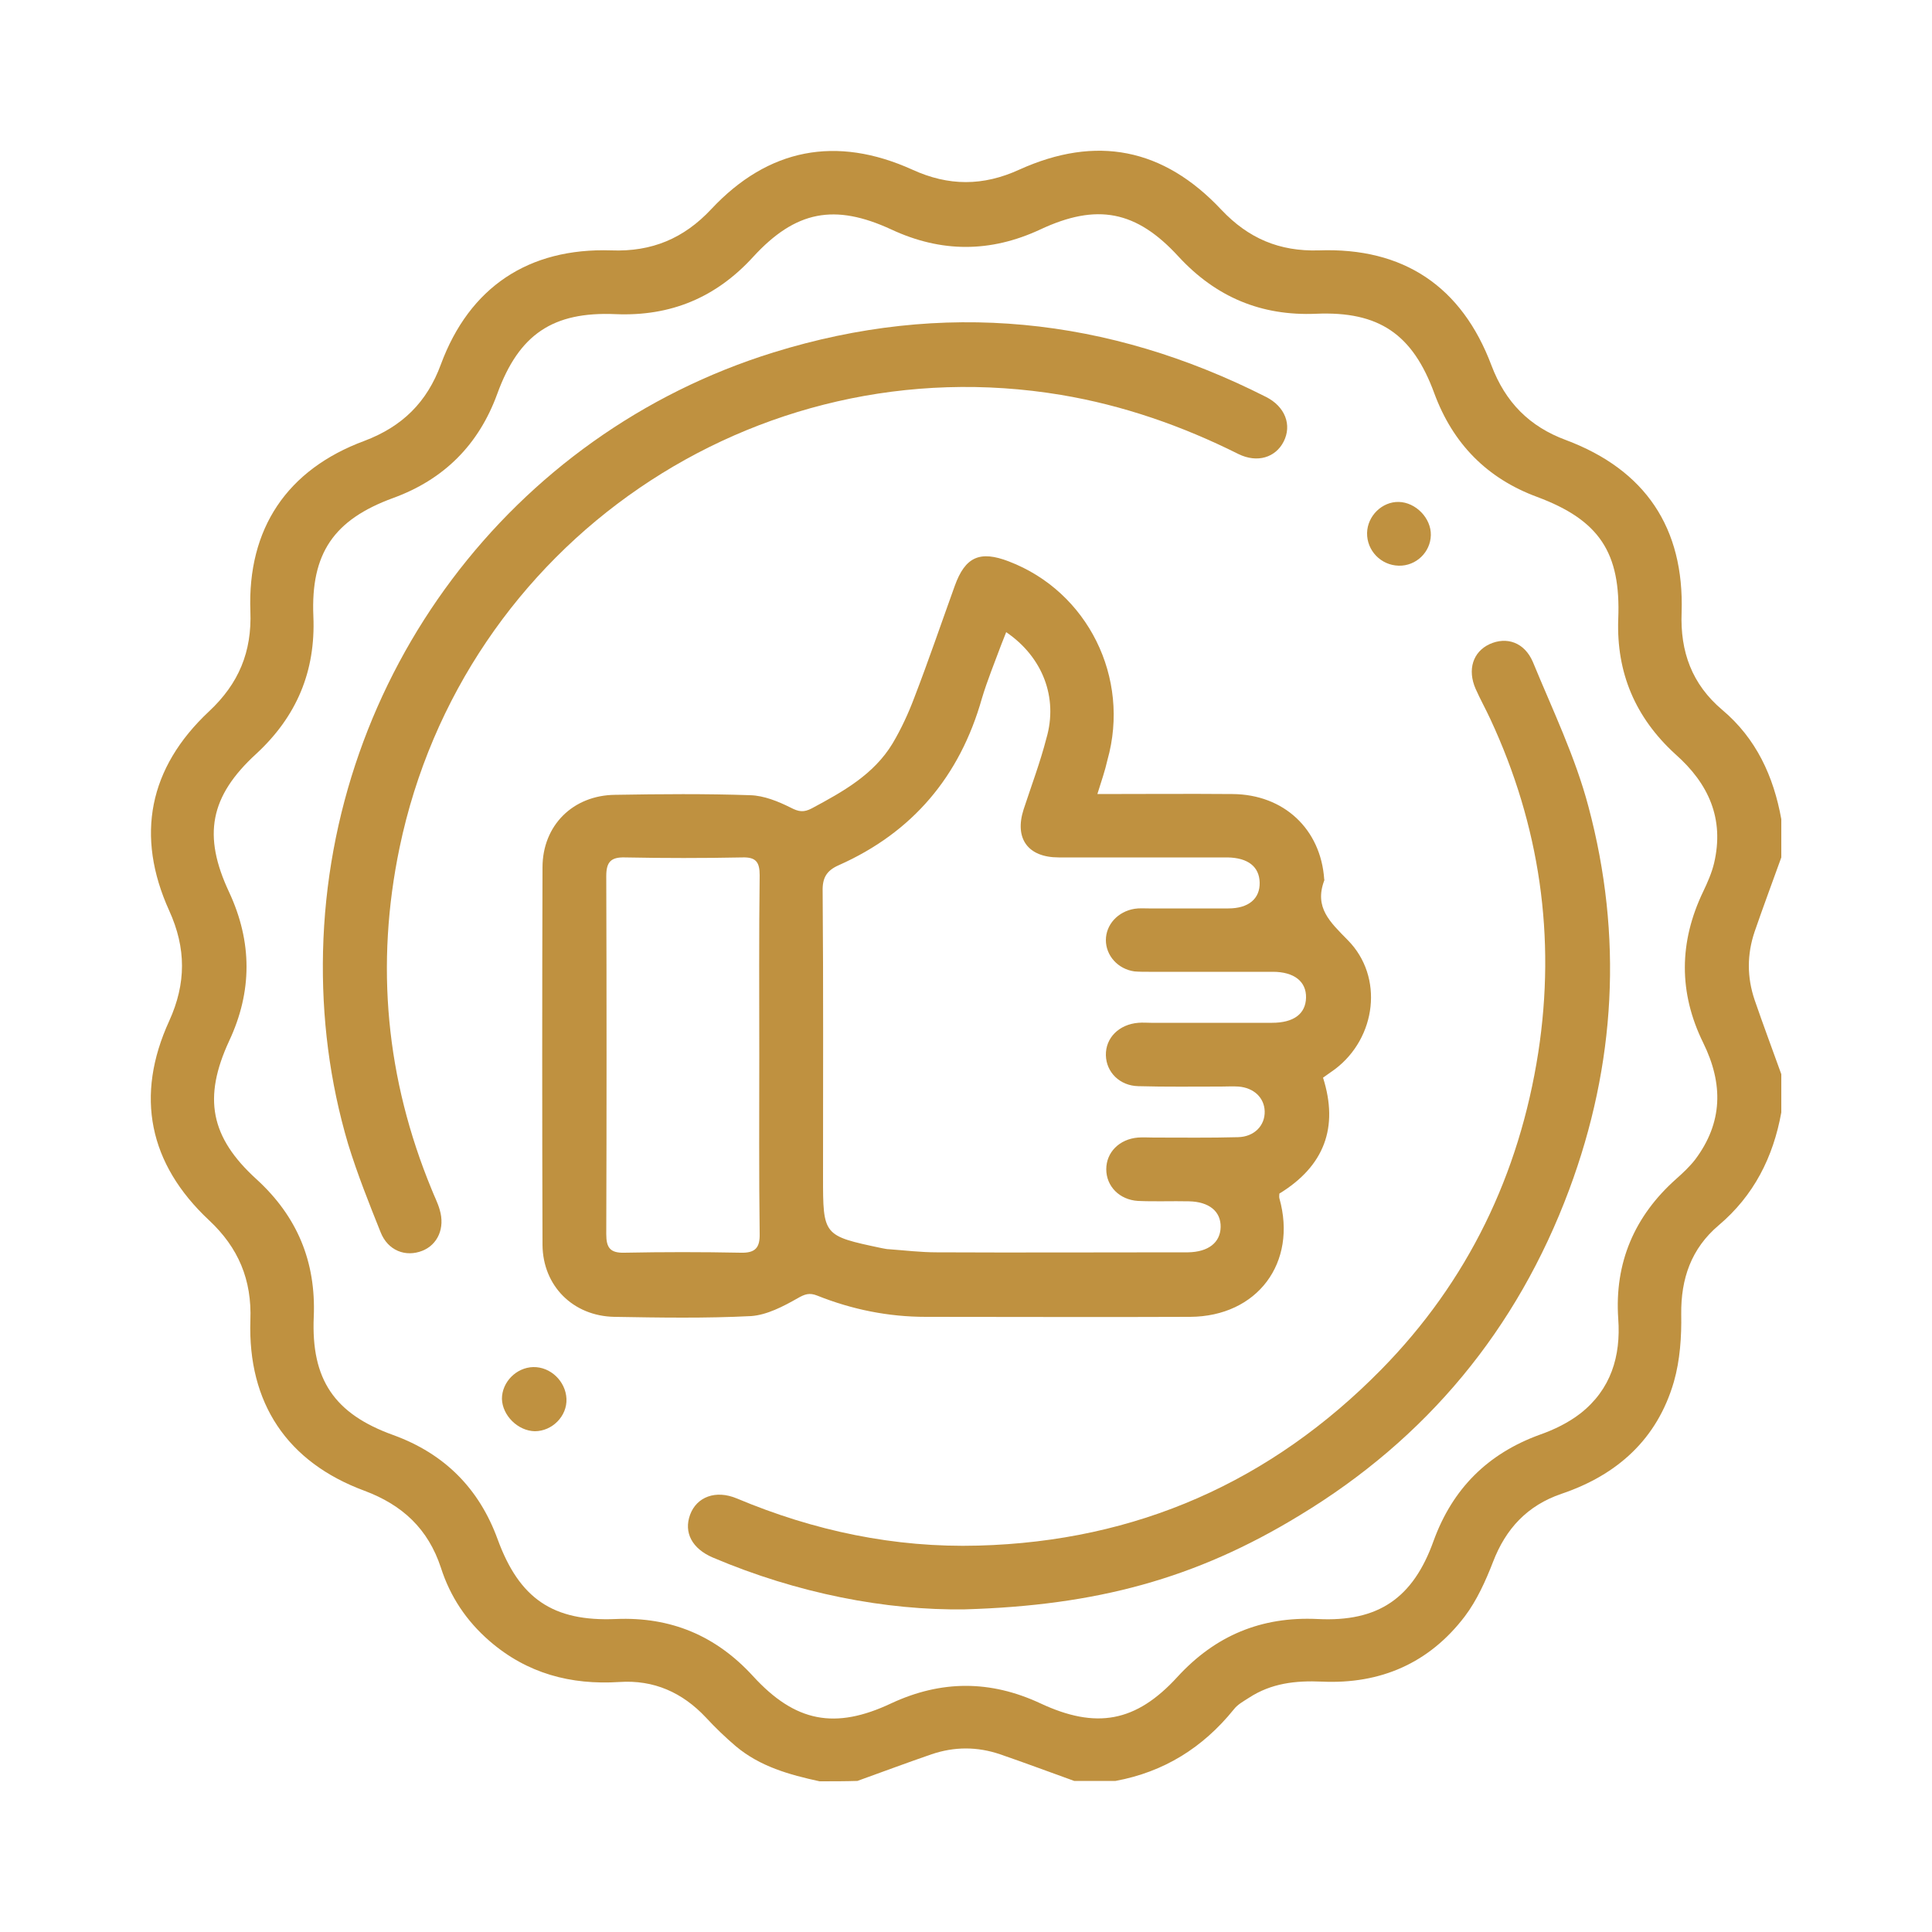
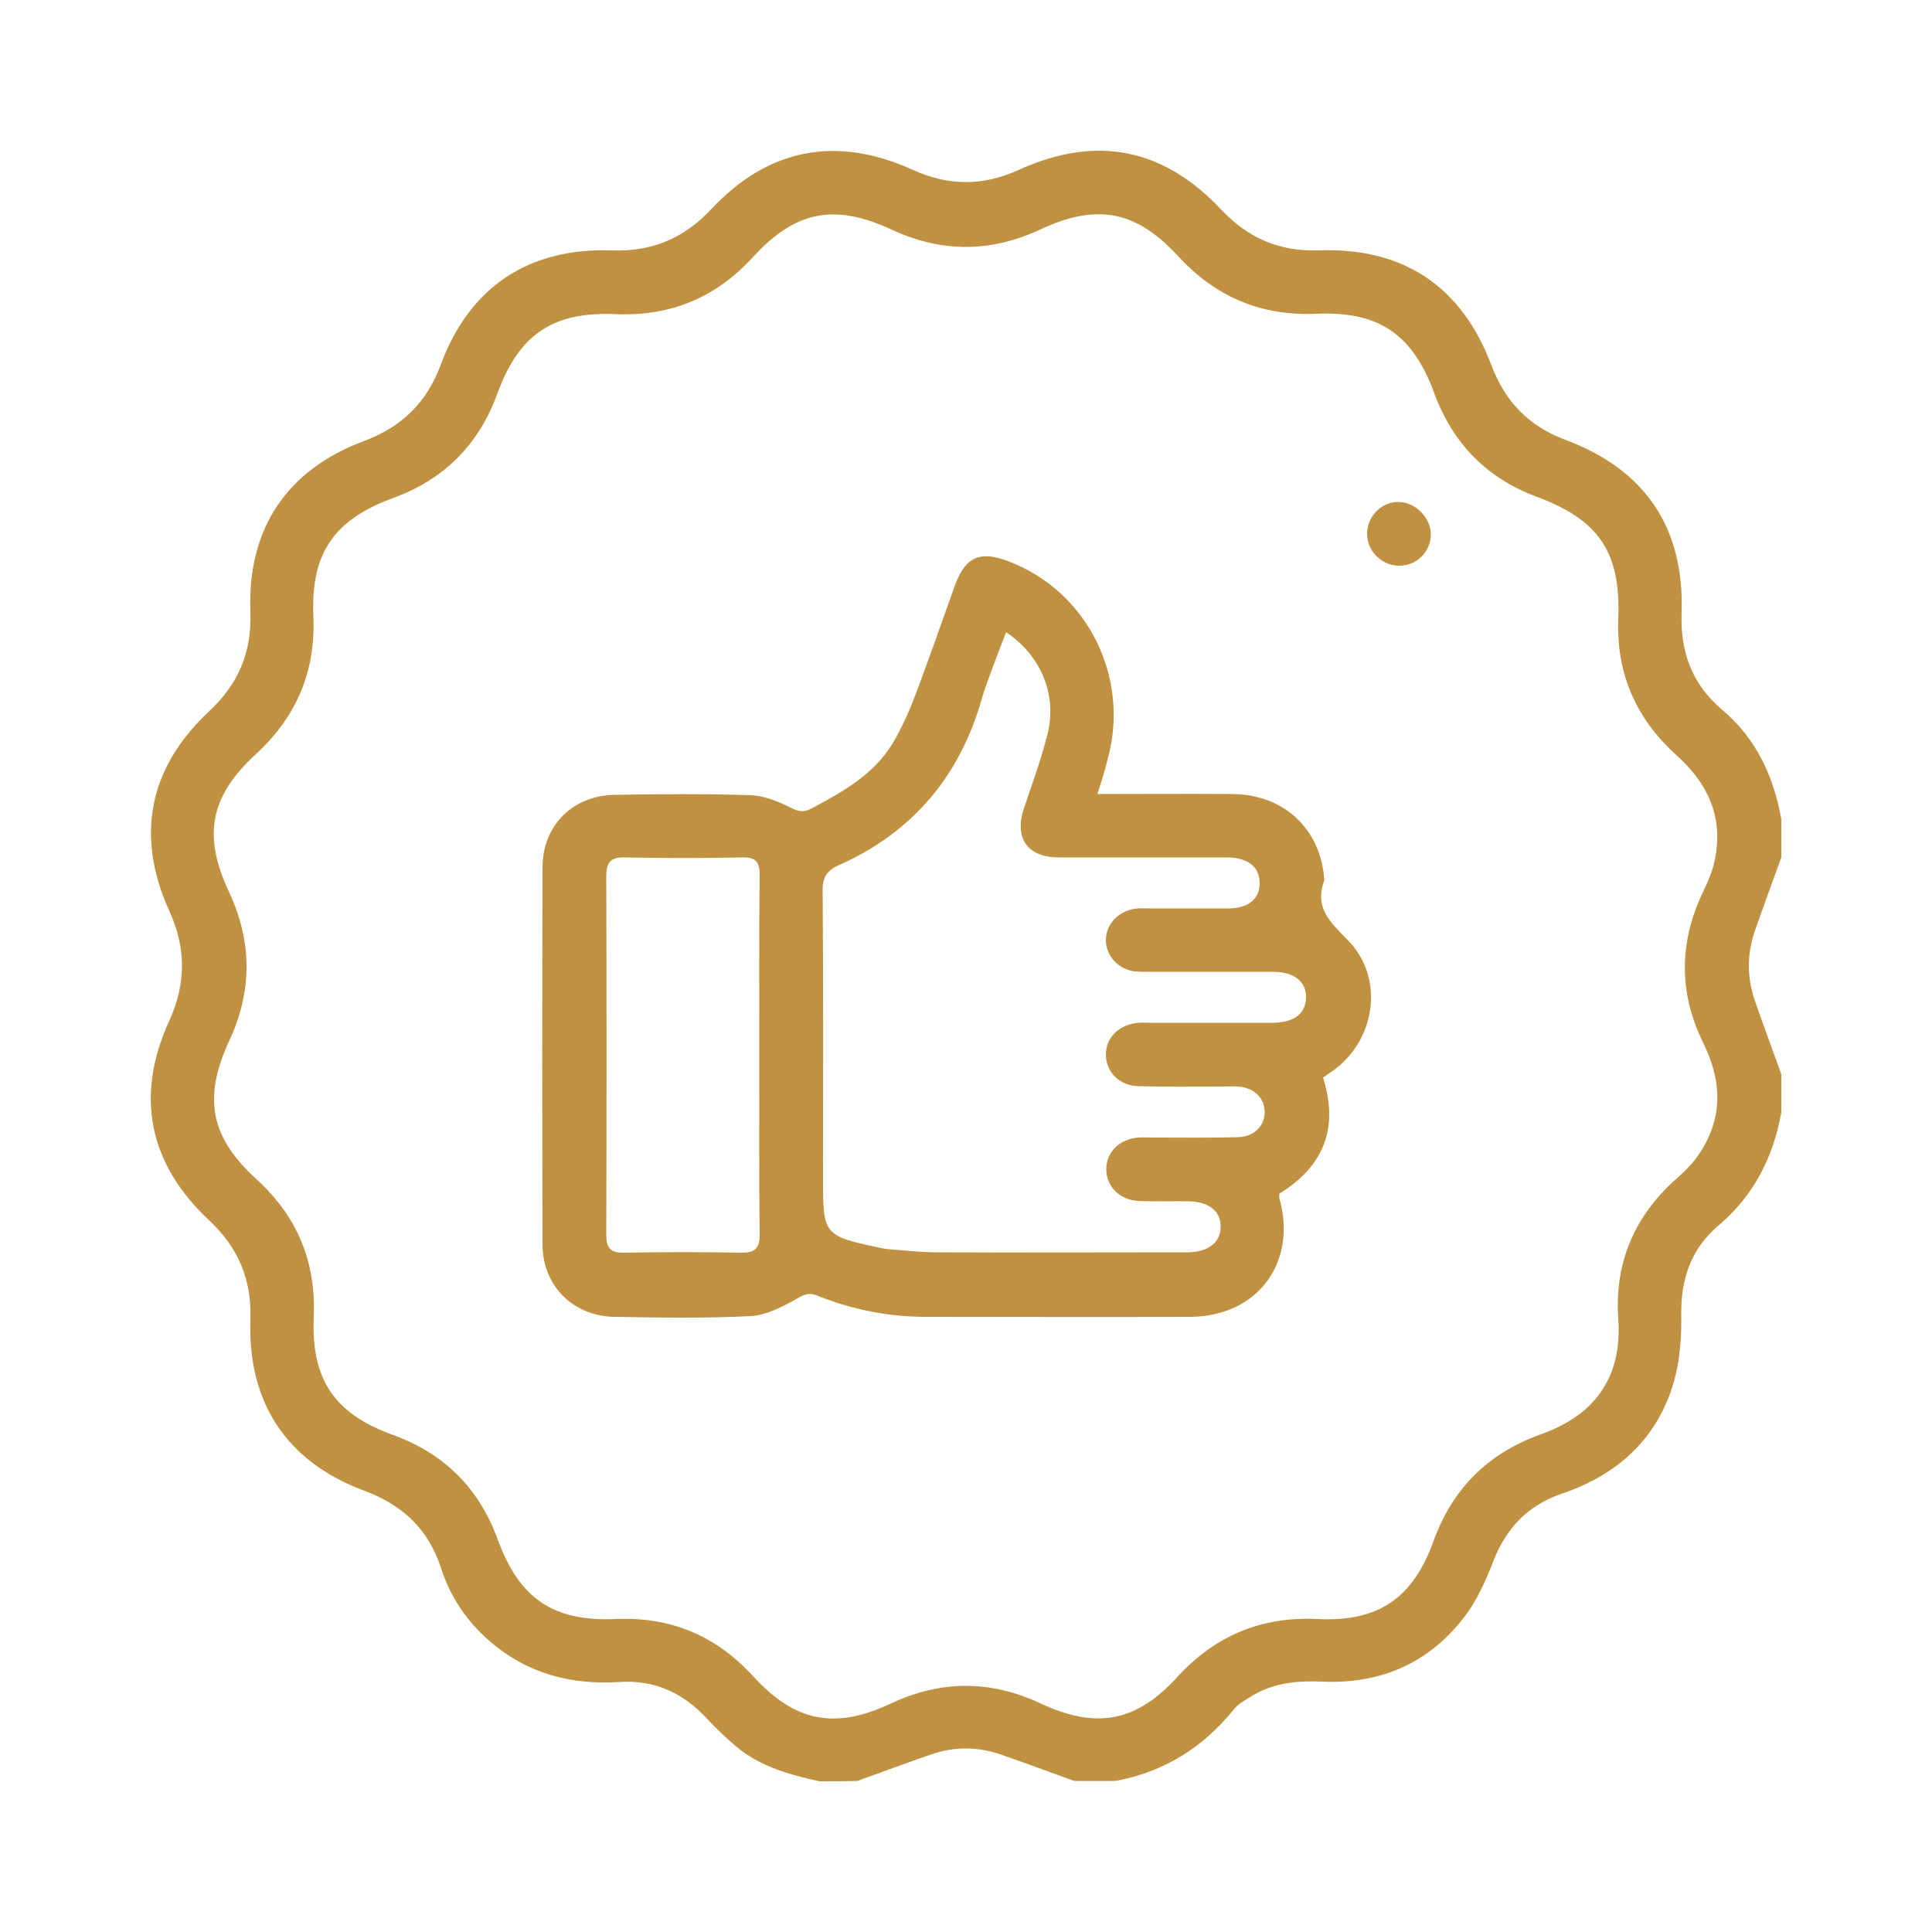
<svg xmlns="http://www.w3.org/2000/svg" version="1.1" id="Layer_1" x="0px" y="0px" viewBox="0 0 500 500" style="enable-background:new 0 0 500 500;" xml:space="preserve">
  <style type="text/css">
	.st0{fill:#BF9140;}
</style>
  <g>
    <path class="st0" d="M212.1,461c-7.8-1.7-15.4-3.8-21.7-9.1c-2.7-2.3-5.3-4.8-7.7-7.4c-6.1-6.5-13.5-9.8-22.4-9.2   c-12.6,0.8-23.9-2.2-33.6-10.6c-6-5.2-10.2-11.5-12.6-19c-3.3-10-9.9-16.2-19.8-19.9c-20-7.4-30.2-22.7-29.5-44.1   c0.4-10.5-3.1-18.8-10.7-25.9c-15.6-14.6-19.2-32.2-10.3-51.6c4.4-9.7,4.4-18.8,0-28.5c-8.8-19.4-5.3-37,10.3-51.6   c7.7-7.2,11.1-15.4,10.7-25.9c-0.8-21.4,9.5-36.7,29.5-44.1c9.8-3.7,16.2-10,19.8-19.8c7.4-20,22.7-30.2,44.1-29.5   c10.5,0.4,18.8-3.1,25.9-10.7c14.7-15.7,32.3-19.1,52-10.2c9.4,4.3,18.3,4.3,27.7,0c19.9-9,37.3-5.6,52.3,10.4   c7,7.4,15,10.8,25.2,10.5c21.9-0.8,37,9.3,44.7,29.8c3.6,9.5,9.8,15.8,19.3,19.3c20.5,7.7,30.6,22.7,29.9,44.6   c-0.4,10.2,2.7,18.6,10.5,25.2c8.8,7.4,13.3,17.2,15.3,28.3c0,3.3,0,6.6,0,9.9c-2.3,6.4-4.7,12.8-6.9,19.2c-2,5.9-2,11.8,0,17.7   c2.2,6.4,4.6,12.8,6.9,19.2c0,3.3,0,6.6,0,9.9c-2.1,11.6-7.1,21.5-16.2,29.2c-7.1,6-9.8,13.8-9.7,23c0.1,5.8-0.3,11.9-1.9,17.5   c-4.3,14.8-14.6,24.1-29.1,29c-8.8,3-14.4,9-17.7,17.6c-1.9,4.9-4.2,10-7.3,14.1c-9.2,12.1-21.8,17.6-37,16.9   c-6.8-0.3-13.1,0.4-18.9,4.2c-1.4,0.9-2.9,1.7-3.9,3c-8,9.9-18.1,16.2-30.6,18.5c-3.6,0-7.1,0-10.7,0c-6.4-2.3-12.8-4.7-19.2-6.9   c-5.9-2-11.8-2-17.7,0c-6.4,2.2-12.8,4.6-19.2,6.9C218.7,461,215.4,461,212.1,461z M418.8,160.2c0.7-17.2-4.9-25.6-21-31.6   c-13-4.8-21.8-13.8-26.6-26.8c-5.6-15.3-14.3-21.3-30.6-20.6c-14.2,0.6-25.9-4.3-35.6-14.8c-10.9-11.9-21.1-13.9-35.8-7   c-12.9,6-25.6,6-38.5,0c-14.7-6.8-24.8-4.9-35.8,7.1c-9.6,10.5-21.3,15.4-35.6,14.8c-16.2-0.7-25,5.2-30.6,20.6   c-4.8,13.2-13.8,22.2-27,27c-15.3,5.6-21.3,14.3-20.6,30.6c0.6,14.2-4.3,25.9-14.8,35.6c-12,11-13.9,21.1-7,35.8   c6,12.9,6,25.7,0,38.5c-6.8,14.7-4.9,24.9,7.1,35.8c10.5,9.6,15.4,21.3,14.8,35.6c-0.7,16.2,5.3,25.1,20.6,30.6   c13.2,4.8,22.2,13.8,27,27c5.6,15.3,14.3,21.3,30.6,20.6c14.2-0.6,25.9,4.3,35.5,14.8c10.9,11.9,21.2,13.9,35.8,7   c12.9-6,25.6-6,38.5,0c14.5,6.8,24.8,4.9,35.5-6.8c9.8-10.7,21.7-15.7,36.3-15c15.7,0.8,24.7-5.4,30-20.2   c4.9-13.5,14-22.6,27.5-27.5c3.7-1.3,7.4-3.1,10.5-5.5c7.9-6.2,10.5-14.8,9.8-24.5c-1-14.5,4.2-26.6,15-36.2c1.7-1.5,3.5-3.2,4.9-5   c7.2-9.6,7.3-19.6,2.1-30.2c-6.4-13-6.3-26.1,0-39.2c1.1-2.3,2.2-4.8,2.8-7.3c2.7-11.5-1.4-20.6-10-28.2   C423.2,185.7,418.3,174.1,418.8,160.2z" />
    <path class="st0" d="M284,205.5c11.9,0,23.4-0.1,35,0c13.3,0.1,22.8,9.1,23.7,22c0,0.1,0.1,0.3,0,0.4c-2.6,7,1.5,10.7,6.1,15.4   c9.4,9.5,7.4,25.3-3.3,33.4c-1,0.7-2,1.4-3.1,2.2c4.1,12.9,0.3,22.9-11.3,30c0,0.4-0.1,0.8,0,1.2c4.7,16.7-5.7,30.6-23.1,30.7   c-22.8,0.1-45.6,0-68.4,0c-9.7,0-19.1-1.9-28.1-5.5c-2-0.8-3.2-0.4-5.1,0.7c-3.7,2.1-7.9,4.3-12,4.6c-11.8,0.6-23.6,0.4-35.4,0.2   c-10.7-0.2-18.5-8-18.6-18.6c-0.1-32.6-0.1-65.1,0-97.7c0-10.9,7.9-18.7,18.8-18.8c11.7-0.2,23.4-0.3,35,0.1   c3.5,0.1,7.2,1.6,10.4,3.2c2.1,1.1,3.4,1.3,5.5,0.2c8-4.3,16-8.7,20.9-16.8c2.2-3.7,4.1-7.8,5.6-11.8c3.7-9.6,7-19.3,10.5-29   c2.7-7.5,6.5-9.2,14-6.3c20.4,7.8,31.5,30.1,25.5,51.4C286,199.4,285,202.3,284,205.5z M260.4,163.6c-0.5,1.3-0.9,2.3-1.3,3.3   c-1.7,4.6-3.6,9.2-5,13.9c-5.7,20.1-17.9,34.6-37,43.1c-3.2,1.4-4.3,3.3-4.2,6.8c0.2,24.6,0.1,49.2,0.1,73.8   c0,15.3,0,15.3,15.1,18.5c0.7,0.1,1.3,0.3,2,0.3c4.1,0.3,8.2,0.8,12.3,0.8c21,0.1,42,0,63,0c0.7,0,1.4,0,2.1,0   c5.2-0.1,8.3-2.5,8.4-6.5c0.1-4.1-3-6.6-8.2-6.7c-4.4-0.1-8.8,0.1-13.2-0.1c-4.8-0.3-8.2-3.8-8.2-8.2c0-4.4,3.4-7.8,8.2-8.2   c1.4-0.1,2.7,0,4.1,0c7.3,0,14.6,0.1,21.8-0.1c4.2-0.1,7-3,6.9-6.7c-0.1-3.5-2.8-6.1-6.8-6.4c-1.5-0.1-3,0-4.5,0   c-7.1,0-14.3,0.1-21.4-0.1c-4.8-0.1-8.3-3.6-8.4-8c-0.1-4.5,3.4-8,8.4-8.4c1.1-0.1,2.2,0,3.3,0c10.4,0,20.9,0,31.3,0   c5.6,0,8.7-2.3,8.8-6.5c0.1-4.2-3.1-6.7-8.6-6.7c-10.7,0-21.4,0-32.1,0c-1.2,0-2.5,0-3.7-0.1c-4.3-0.6-7.4-4.1-7.4-8.1   c0-4,3.1-7.4,7.4-8.1c1.2-0.2,2.5-0.1,3.7-0.1c6.9,0,13.7,0,20.6,0c5.2,0,8.2-2.5,8.1-6.7c-0.1-4.1-3-6.4-8.3-6.5c-1,0-1.9,0-2.9,0   c-13.6,0-27.2,0-40.8,0c-8,0-11.5-4.9-9.1-12.4c2-6.1,4.3-12.2,5.9-18.4C273.9,180.5,269.8,170,260.4,163.6z M196.5,273.1   c0-15.5-0.1-31,0.1-46.6c0-3.3-0.9-4.7-4.4-4.6c-10.2,0.2-20.3,0.2-30.5,0c-3.6-0.1-4.8,1.2-4.8,4.8c0.1,30.9,0.1,61.8,0,92.7   c0,3.5,1,4.9,4.7,4.8c10-0.2,20.1-0.2,30.1,0c3.8,0.1,5-1.3,4.9-5C196.4,303.9,196.5,288.5,196.5,273.1z" />
-     <path class="st0" d="M83.6,246.2c1.7-71.2,48.5-133.9,116.6-155c43.8-13.6,86.5-9.2,127.4,11.5c5,2.5,6.8,7.3,4.6,11.6   c-2.1,4.1-6.8,5.6-11.7,3.2c-14.6-7.3-29.8-12.6-45.9-15.3C195.3,89,119.8,140.7,103.4,219.4c-6.3,30.3-3.5,59.8,8.3,88.4   c0.7,1.8,1.6,3.5,2.1,5.3c1.4,4.7-0.5,9-4.5,10.6c-4.3,1.7-8.9,0-10.8-4.8c-3-7.5-6-15-8.4-22.8C85.3,279.9,83.2,263.2,83.6,246.2z   " />
-     <path class="st0" d="M249.7,416.5c-20.4,0.3-43.3-4.1-65.2-13.4c-5.4-2.3-7.6-6.5-5.9-11.1c1.7-4.6,6.6-6.5,12.1-4.2   c20,8.4,40.8,12.8,62.5,12.2c40.9-1.1,75.7-16.5,104.3-45.6c22.4-22.8,35.7-50.5,40.6-82c4.6-29.9,0.4-58.8-12.4-86.3   c-1.2-2.6-2.6-5.1-3.8-7.8c-2.2-5-0.7-9.6,3.6-11.6c4.4-2,9-0.5,11.2,4.6c5.1,12.4,11,24.6,14.4,37.5c8.9,33.4,7.1,66.6-5,99.1   c-13.5,36.2-36.9,64.4-69.8,84.3C309.4,408.6,283.7,415.5,249.7,416.5z" />
-     <path class="st0" d="M138,353.8c4.5-0.1,8.4,3.7,8.6,8.2c0.2,4.5-3.7,8.4-8.2,8.4c-4.4-0.1-8.4-4.1-8.5-8.4   C129.9,357.7,133.6,353.9,138,353.8z" />
    <path class="st0" d="M370.3,138.5c-0.1,4.4-3.8,8-8.3,7.9c-4.6-0.1-8.3-3.9-8.2-8.5c0.1-4.4,3.9-8.1,8.2-8   C366.4,130,370.4,134.1,370.3,138.5z" />
  </g>
</svg>